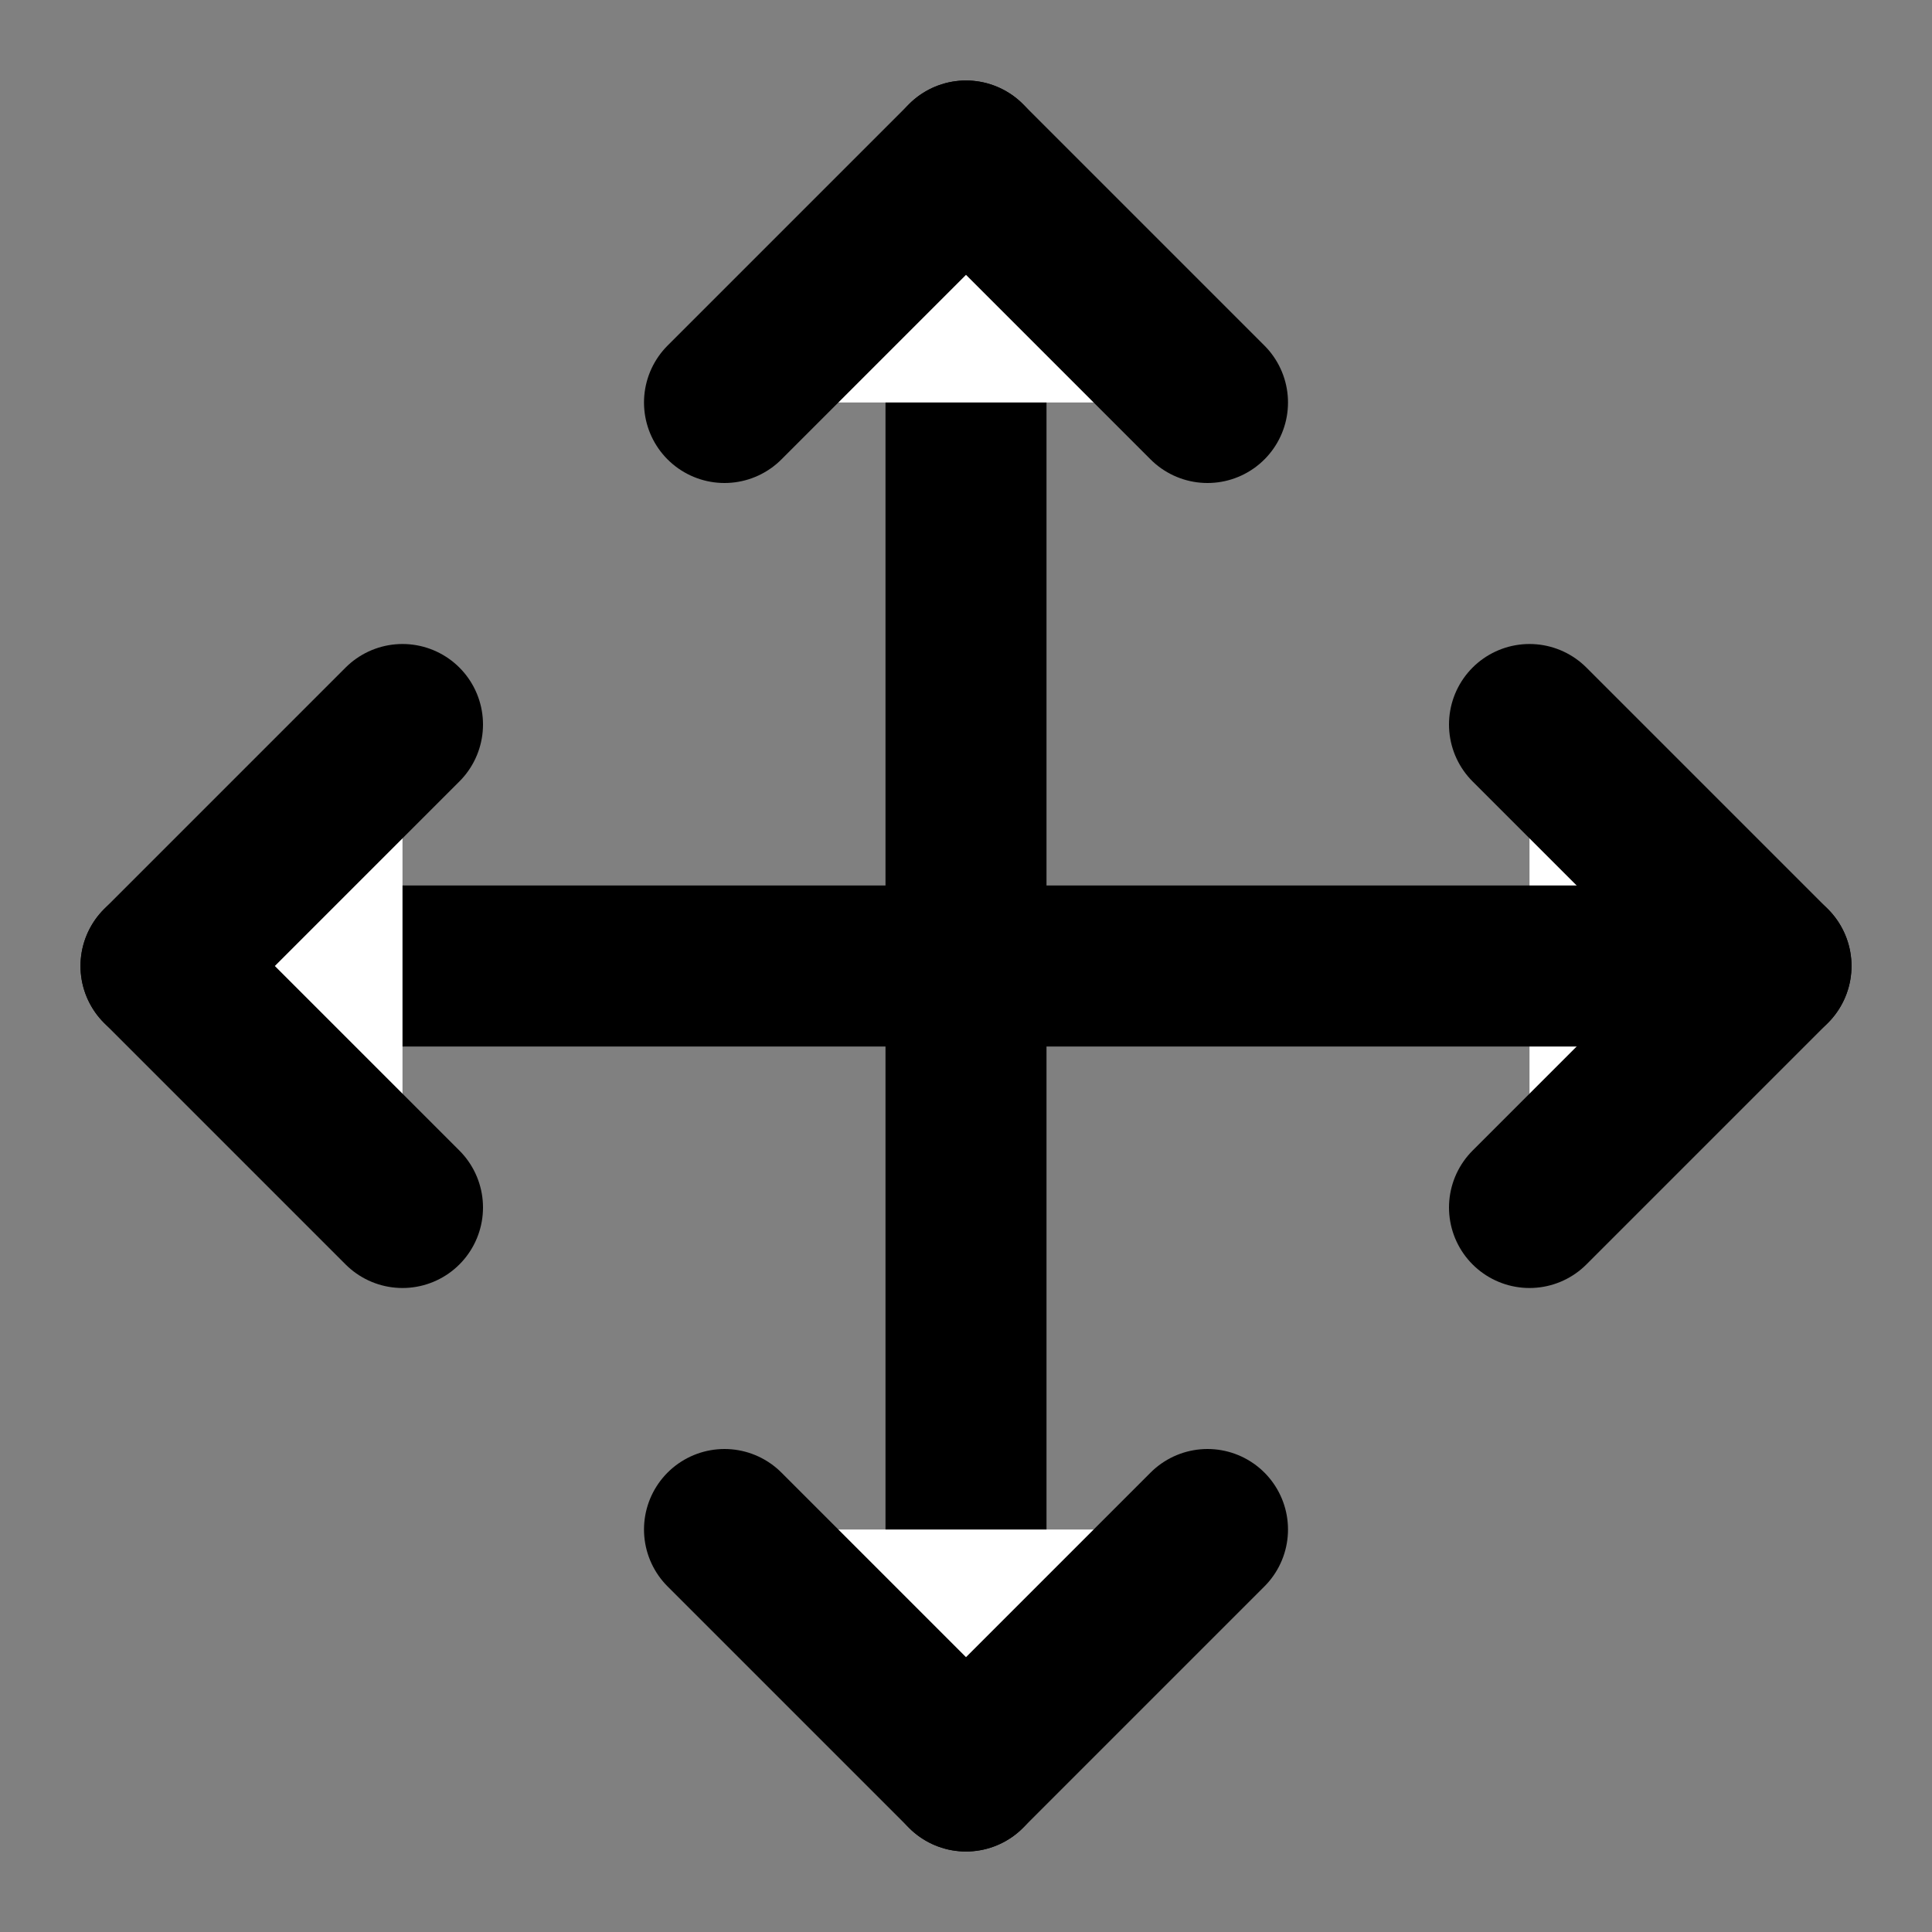
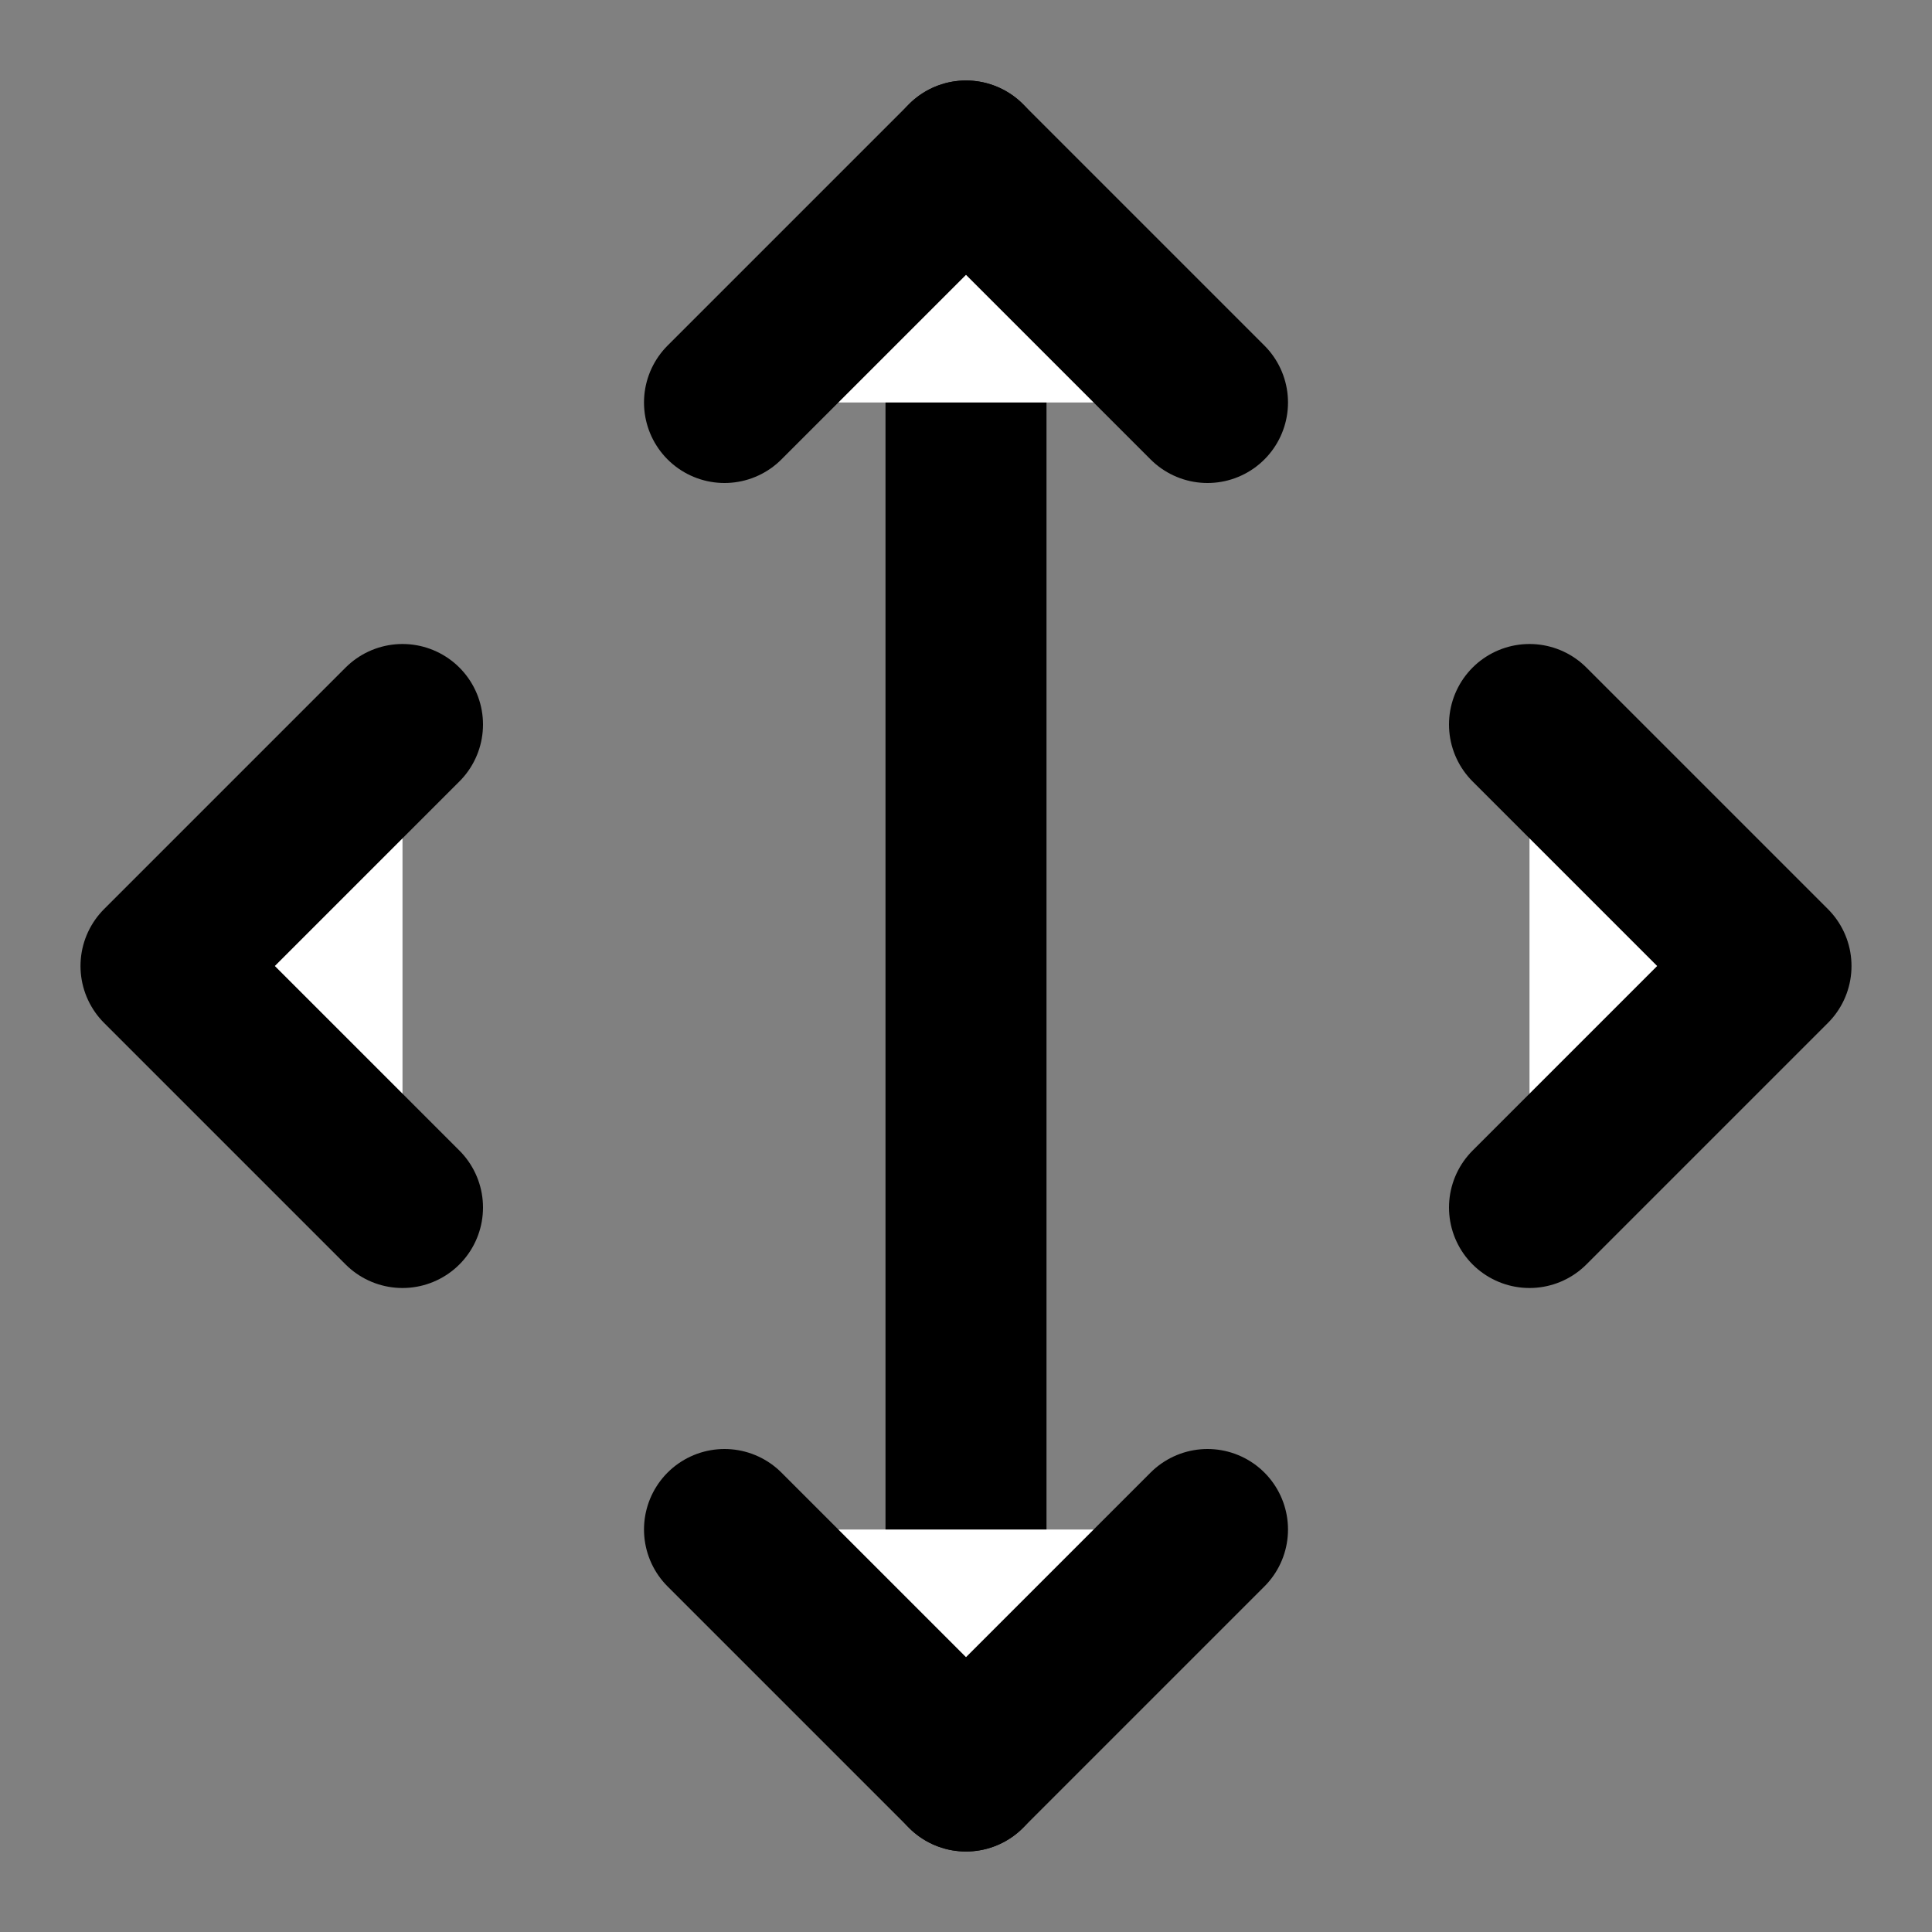
<svg xmlns="http://www.w3.org/2000/svg" width="24" height="24" viewBox="0 0 24 24" fill="#fff" stroke="currentColor" stroke-width="2" stroke-linecap="round" stroke-linejoin="round" class="lucide lucide-icon">
  <rect x="0" y="0" width="24" height="24" fill="#808080" stroke="none" />
  <style>
        @media screen and (prefers-color-scheme: light) {
          svg { fill: transparent !important; }
        }
        @media screen and (prefers-color-scheme: dark) {
          svg { stroke: #fff; fill: transparent !important; }
        }
      </style>
  <path d="M12 2v20" />
  <path d="m15 19-3 3-3-3" />
  <path d="m19 9 3 3-3 3" />
-   <path d="M2 12h20" />
  <path d="m5 9-3 3 3 3" />
  <path d="m9 5 3-3 3 3" />
</svg>